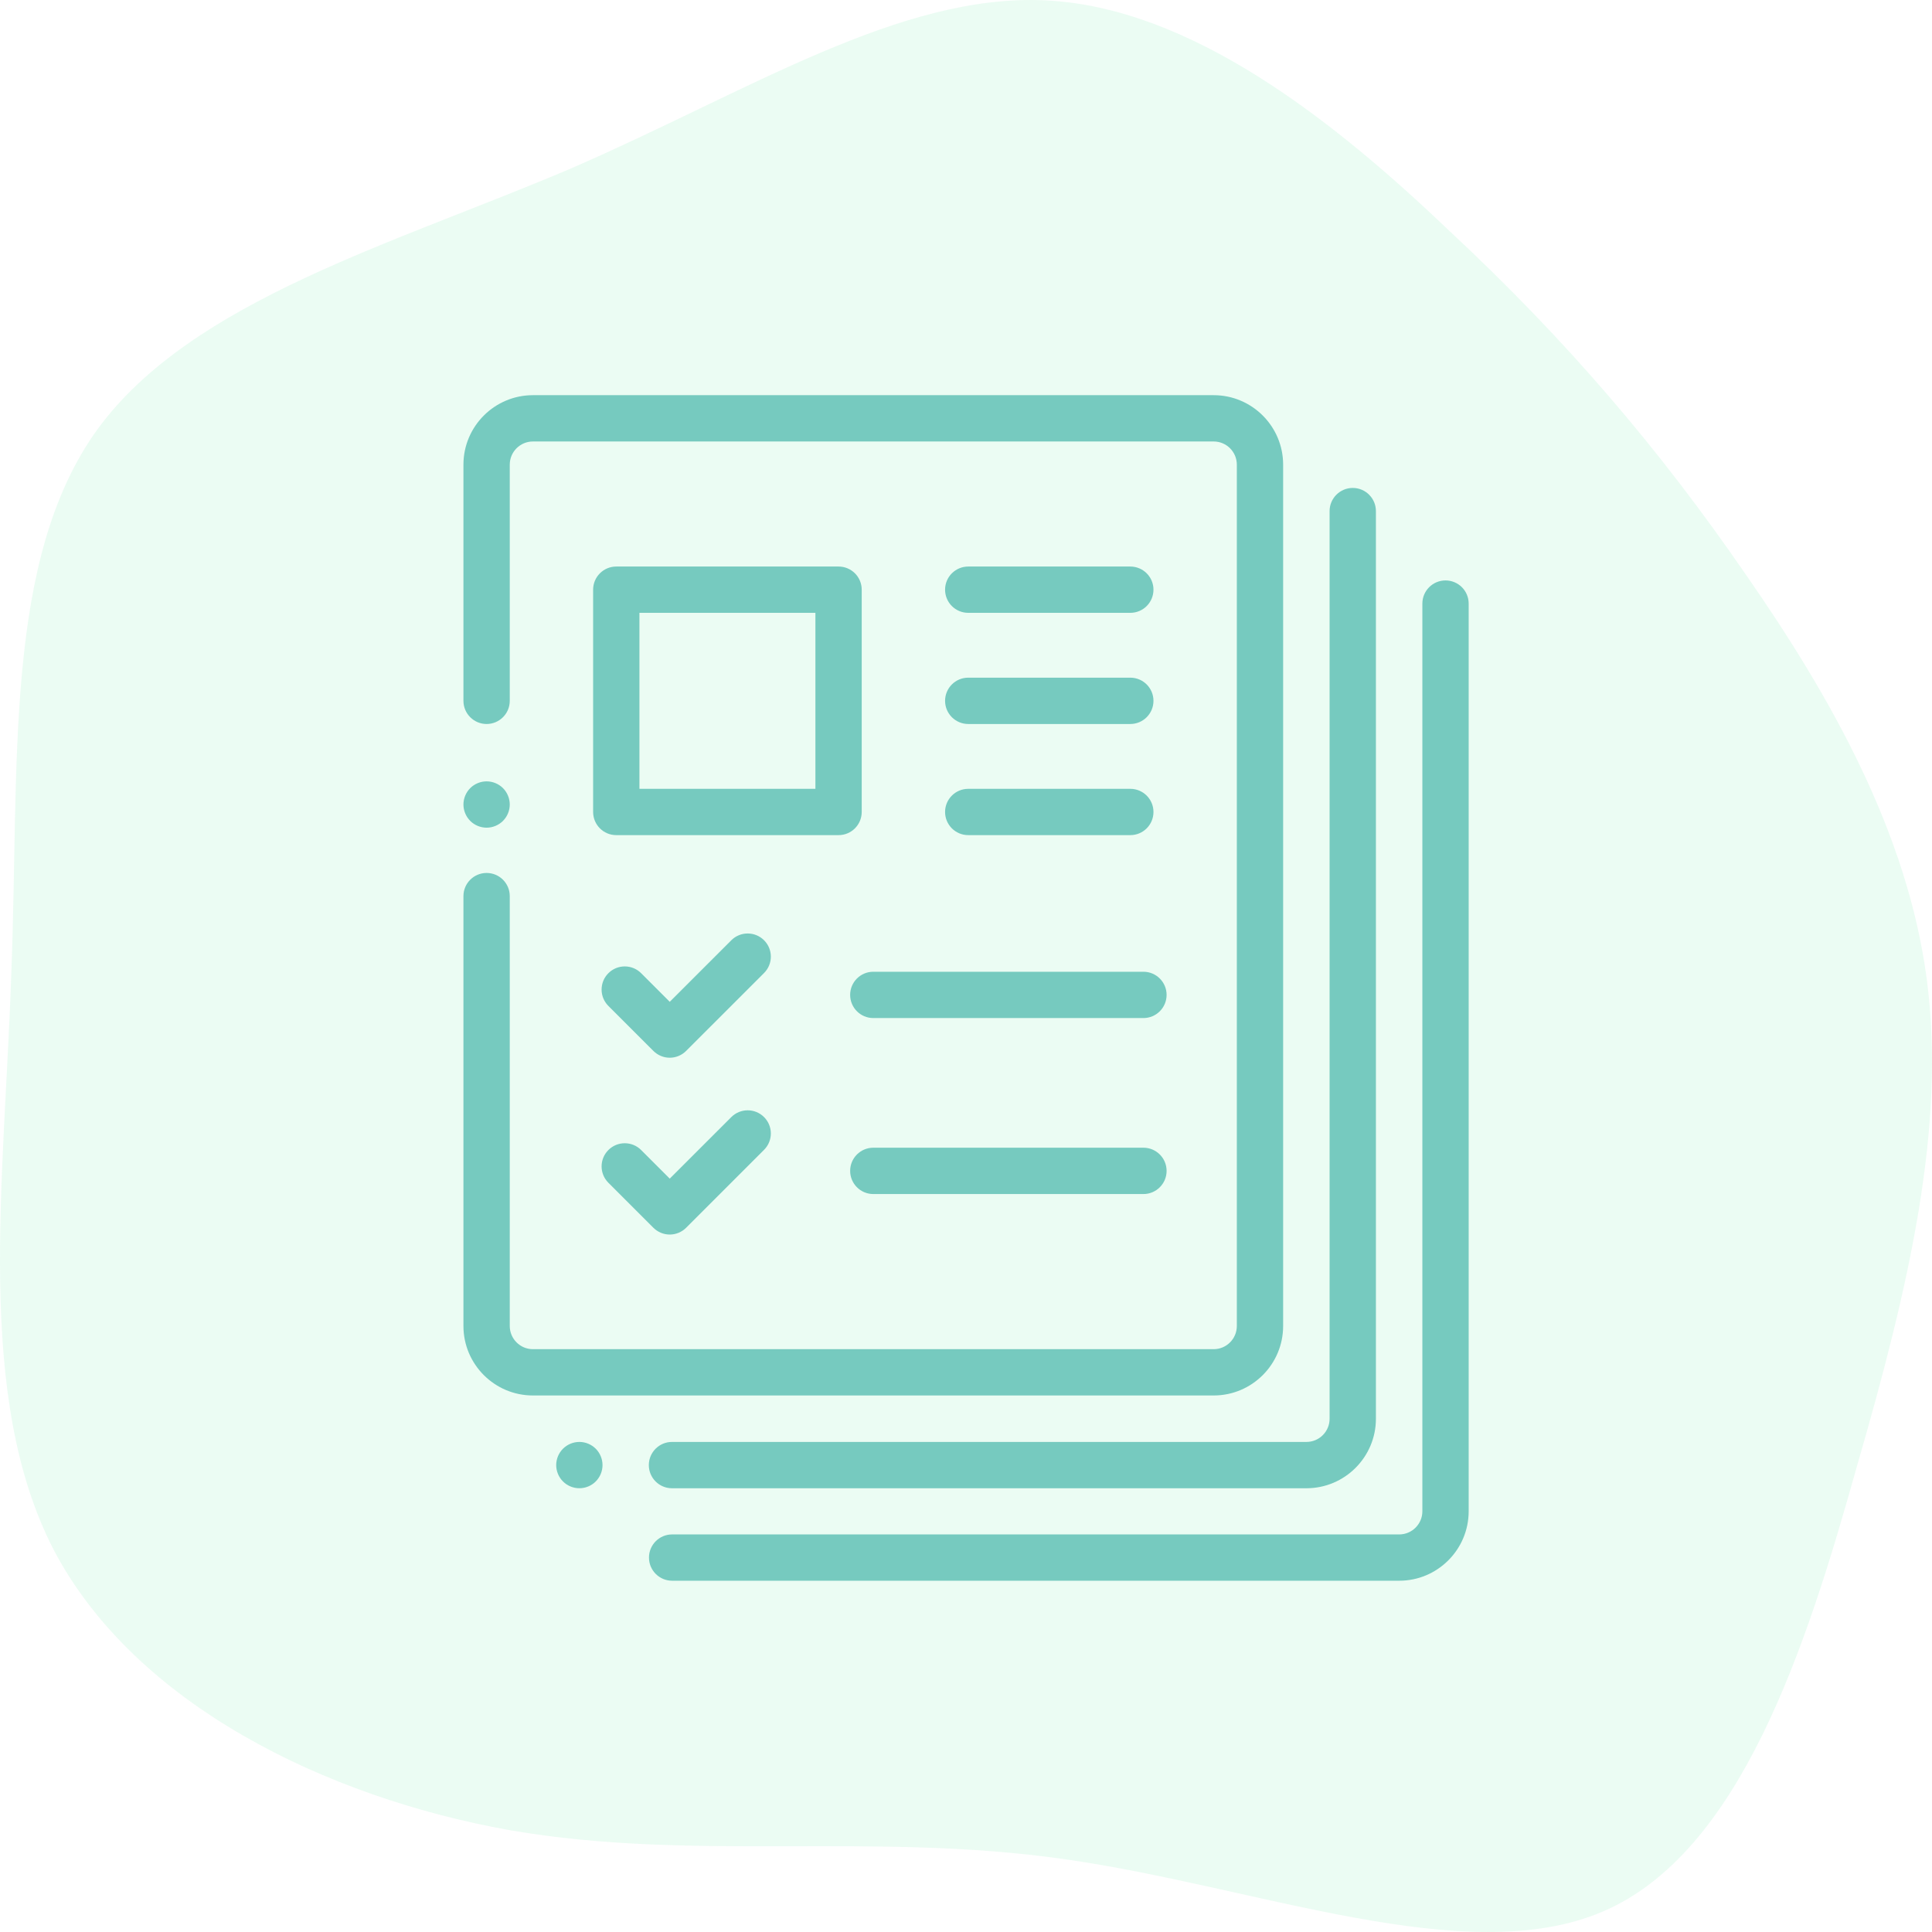
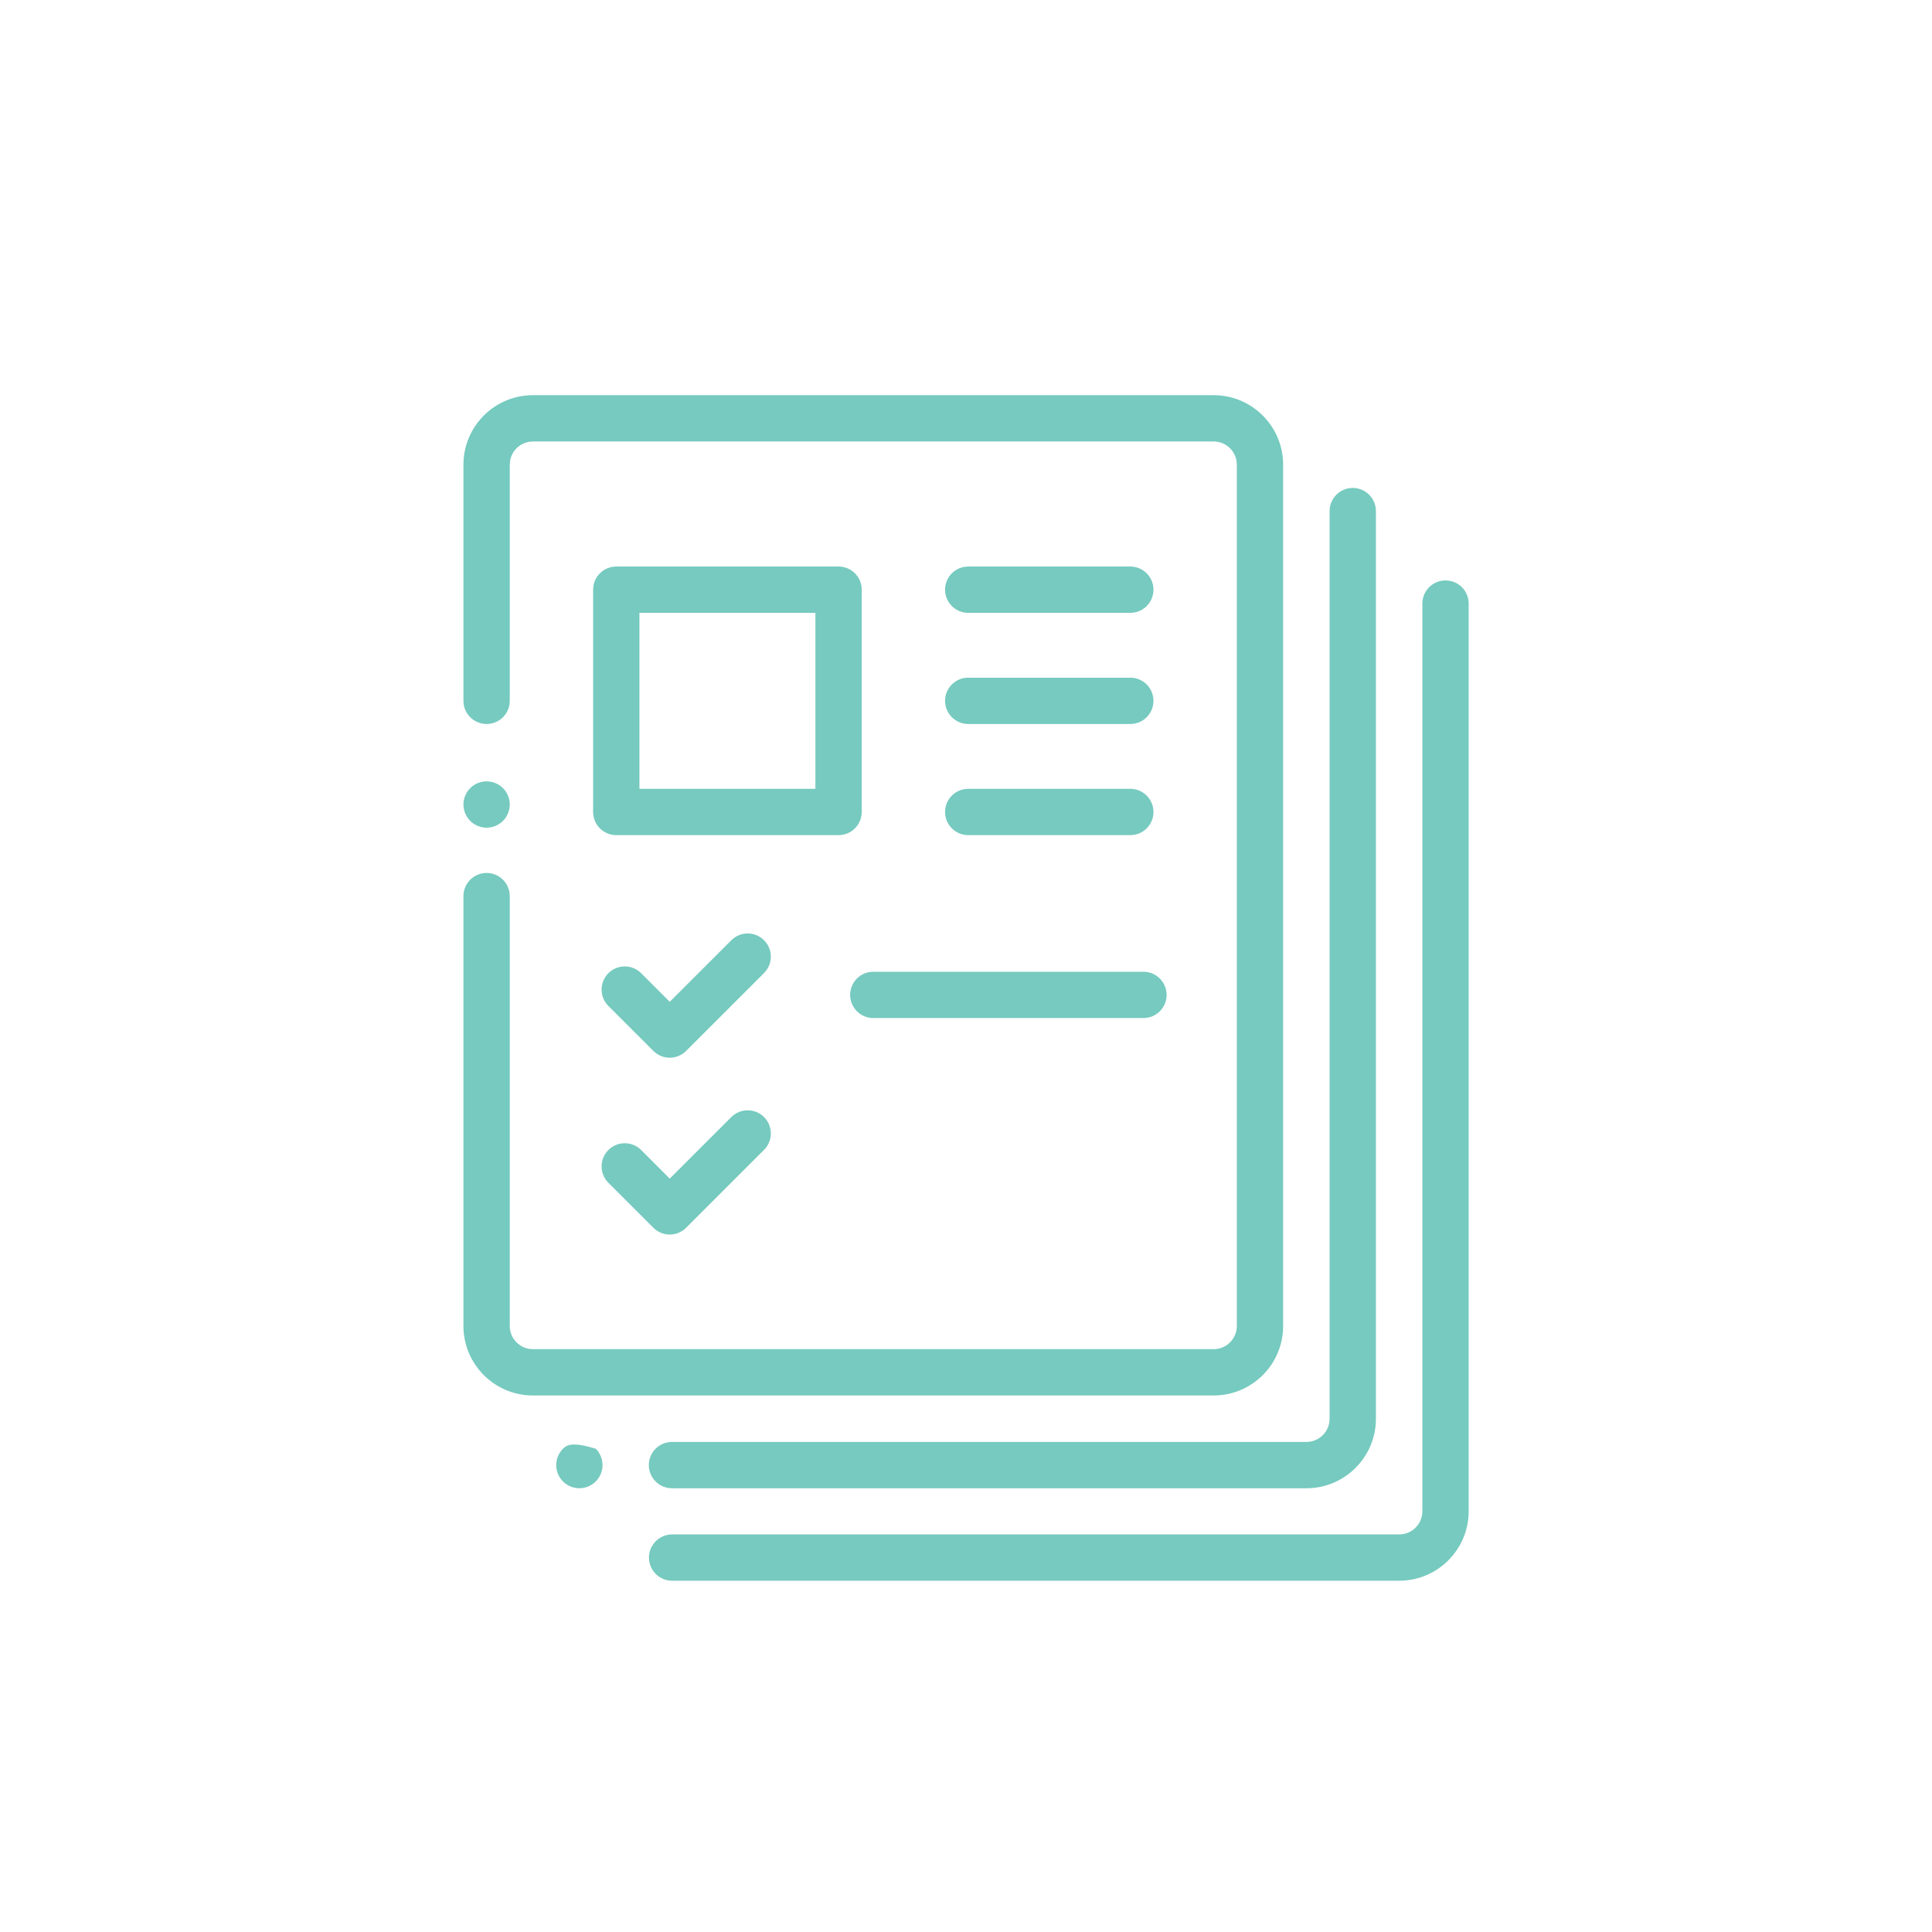
<svg xmlns="http://www.w3.org/2000/svg" width="88" height="88" viewBox="0 0 88 88" fill="none">
-   <path opacity="0.08" d="M66.031 10.529C71.402 15.535 75.649 20.541 79.522 26.173C83.394 31.742 86.891 37.937 87.766 44.633C88.64 51.329 86.954 58.588 84.581 66.785C82.27 75.046 79.272 84.37 73.026 87.06C66.781 89.751 57.287 85.934 48.481 84.682C39.737 83.431 31.618 84.808 23.249 83.368C14.818 81.867 6.136 77.611 2.451 70.603C-1.171 63.594 0.203 53.832 0.515 44.32C0.89 34.809 0.141 25.485 4.45 19.54C8.759 13.658 18.003 11.092 26.06 7.65C34.116 4.146 40.986 -0.297 47.607 0.016C54.227 0.329 60.722 5.46 66.031 10.529Z" fill="#0CD66E" />
  <path d="M55.281 18H24.273C22.529 18 21.109 19.419 21.109 21.164V31.922C21.109 32.504 21.582 32.977 22.164 32.977C22.747 32.977 23.219 32.504 23.219 31.922V21.164C23.219 20.582 23.692 20.109 24.273 20.109H55.281C55.863 20.109 56.336 20.582 56.336 21.164V60.398C56.336 60.98 55.863 61.453 55.281 61.453H24.273C23.692 61.453 23.219 60.98 23.219 60.398V40.816C23.219 40.234 22.747 39.762 22.164 39.762C21.582 39.762 21.109 40.234 21.109 40.816V60.398C21.109 62.143 22.529 63.562 24.273 63.562H55.281C57.026 63.562 58.445 62.143 58.445 60.398V21.164C58.445 19.419 57.026 18 55.281 18Z" fill="#76CABF" />
  <path d="M22.91 35.898C22.714 35.702 22.441 35.59 22.164 35.59C21.887 35.59 21.615 35.702 21.418 35.898C21.222 36.095 21.109 36.367 21.109 36.644C21.109 36.922 21.222 37.193 21.418 37.391C21.615 37.587 21.887 37.7 22.164 37.7C22.441 37.7 22.713 37.587 22.91 37.391C23.106 37.194 23.219 36.922 23.219 36.644C23.219 36.367 23.106 36.095 22.91 35.898Z" fill="#76CABF" />
-   <path d="M27.135 65.987C26.939 65.791 26.668 65.678 26.389 65.678C26.112 65.678 25.84 65.791 25.643 65.987C25.447 66.183 25.334 66.456 25.334 66.733C25.334 67.011 25.447 67.282 25.643 67.478C25.84 67.676 26.112 67.787 26.389 67.787C26.668 67.787 26.939 67.676 27.135 67.478C27.331 67.282 27.444 67.011 27.444 66.733C27.444 66.456 27.331 66.183 27.135 65.987Z" fill="#76CABF" />
+   <path d="M27.135 65.987C26.112 65.678 25.84 65.791 25.643 65.987C25.447 66.183 25.334 66.456 25.334 66.733C25.334 67.011 25.447 67.282 25.643 67.478C25.84 67.676 26.112 67.787 26.389 67.787C26.668 67.787 26.939 67.676 27.135 67.478C27.331 67.282 27.444 67.011 27.444 66.733C27.444 66.456 27.331 66.183 27.135 65.987Z" fill="#76CABF" />
  <path d="M61.616 22.225C61.034 22.225 60.561 22.698 60.561 23.28V64.624C60.561 65.205 60.088 65.678 59.507 65.678H30.608C30.026 65.678 29.553 66.151 29.553 66.733C29.553 67.316 30.026 67.788 30.608 67.788H59.507C61.251 67.788 62.671 66.368 62.671 64.624V23.28C62.671 22.698 62.198 22.225 61.616 22.225Z" fill="#76CABF" />
  <path d="M65.841 26.438C65.259 26.438 64.787 26.91 64.787 27.492V68.836C64.787 69.418 64.314 69.891 63.732 69.891H30.615C30.032 69.891 29.56 70.363 29.56 70.945C29.56 71.528 30.032 72 30.615 72H63.732C65.477 72 66.896 70.581 66.896 68.836V27.492C66.896 26.91 66.424 26.438 65.841 26.438Z" fill="#76CABF" />
  <path d="M38.195 25.805H28.07C27.488 25.805 27.016 26.277 27.016 26.859V36.984C27.016 37.567 27.488 38.039 28.07 38.039H38.195C38.778 38.039 39.25 37.567 39.25 36.984V26.859C39.25 26.277 38.778 25.805 38.195 25.805ZM37.141 35.93H29.125V27.914H37.141V35.93Z" fill="#76CABF" />
  <path d="M34.802 42.828C34.39 42.416 33.722 42.416 33.31 42.828L30.506 45.631L29.203 44.328C28.791 43.916 28.123 43.916 27.711 44.328C27.299 44.739 27.299 45.407 27.711 45.819L29.761 47.868C29.959 48.066 30.227 48.178 30.506 48.178C30.786 48.178 31.054 48.066 31.252 47.868L34.802 44.319C35.214 43.907 35.214 43.239 34.802 42.828Z" fill="#76CABF" />
  <path d="M52.082 44.262H39.777C39.195 44.262 38.723 44.734 38.723 45.316C38.723 45.899 39.195 46.371 39.777 46.371H52.082C52.664 46.371 53.137 45.899 53.137 45.316C53.137 44.734 52.664 44.262 52.082 44.262Z" fill="#76CABF" />
  <path d="M51.484 25.805H44.102C43.519 25.805 43.047 26.277 43.047 26.859C43.047 27.442 43.519 27.914 44.102 27.914H51.484C52.067 27.914 52.539 27.442 52.539 26.859C52.539 26.277 52.067 25.805 51.484 25.805Z" fill="#76CABF" />
  <path d="M51.484 30.867H44.102C43.519 30.867 43.047 31.339 43.047 31.922C43.047 32.504 43.519 32.977 44.102 32.977H51.484C52.067 32.977 52.539 32.504 52.539 31.922C52.539 31.339 52.067 30.867 51.484 30.867Z" fill="#76CABF" />
  <path d="M51.484 35.93H44.102C43.519 35.93 43.047 36.402 43.047 36.984C43.047 37.567 43.519 38.039 44.102 38.039H51.484C52.067 38.039 52.539 37.567 52.539 36.984C52.539 36.402 52.067 35.93 51.484 35.93Z" fill="#76CABF" />
  <path d="M34.802 50.882C34.39 50.47 33.722 50.47 33.31 50.882L30.506 53.685L29.203 52.382C28.791 51.97 28.123 51.97 27.711 52.382C27.299 52.794 27.299 53.461 27.711 53.873L29.761 55.923C29.959 56.12 30.227 56.232 30.506 56.232C30.786 56.232 31.054 56.12 31.252 55.923L34.802 52.373C35.214 51.961 35.214 51.294 34.802 50.882Z" fill="#76CABF" />
-   <path d="M52.082 52.277H39.777C39.195 52.277 38.723 52.749 38.723 53.332C38.723 53.914 39.195 54.387 39.777 54.387H52.082C52.664 54.387 53.137 53.914 53.137 53.332C53.137 52.749 52.664 52.277 52.082 52.277Z" fill="#76CABF" />
</svg>